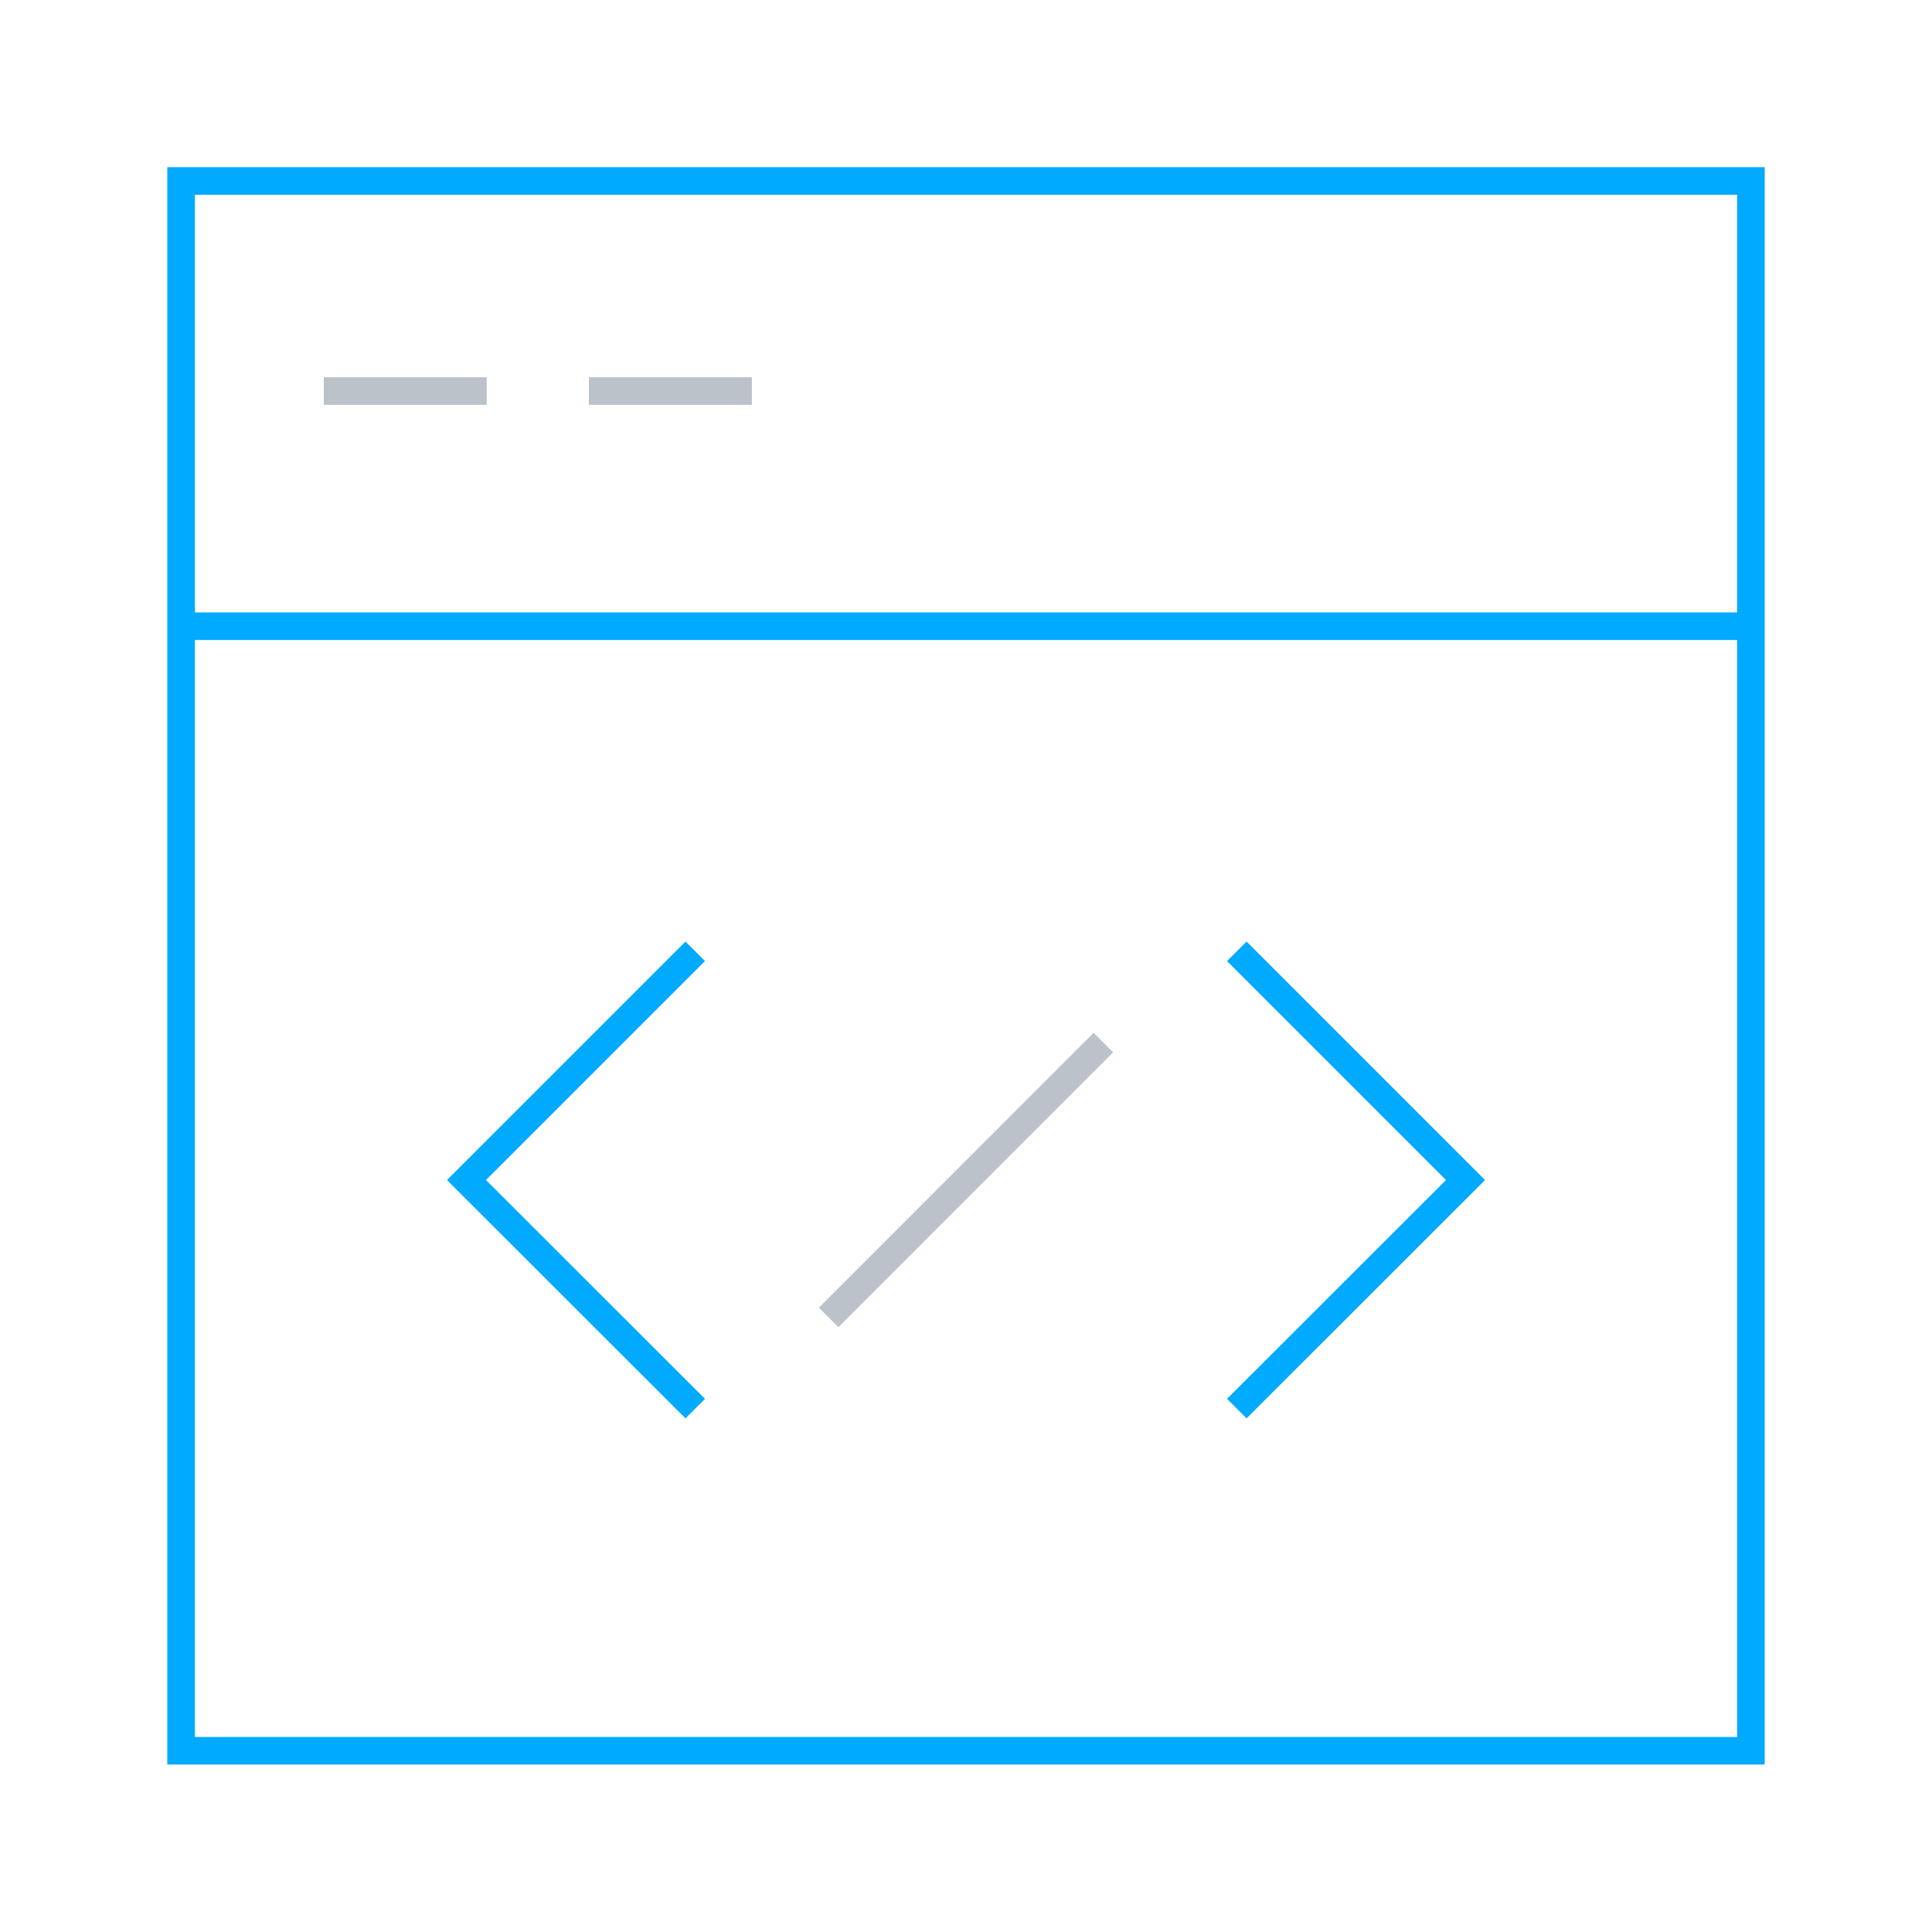
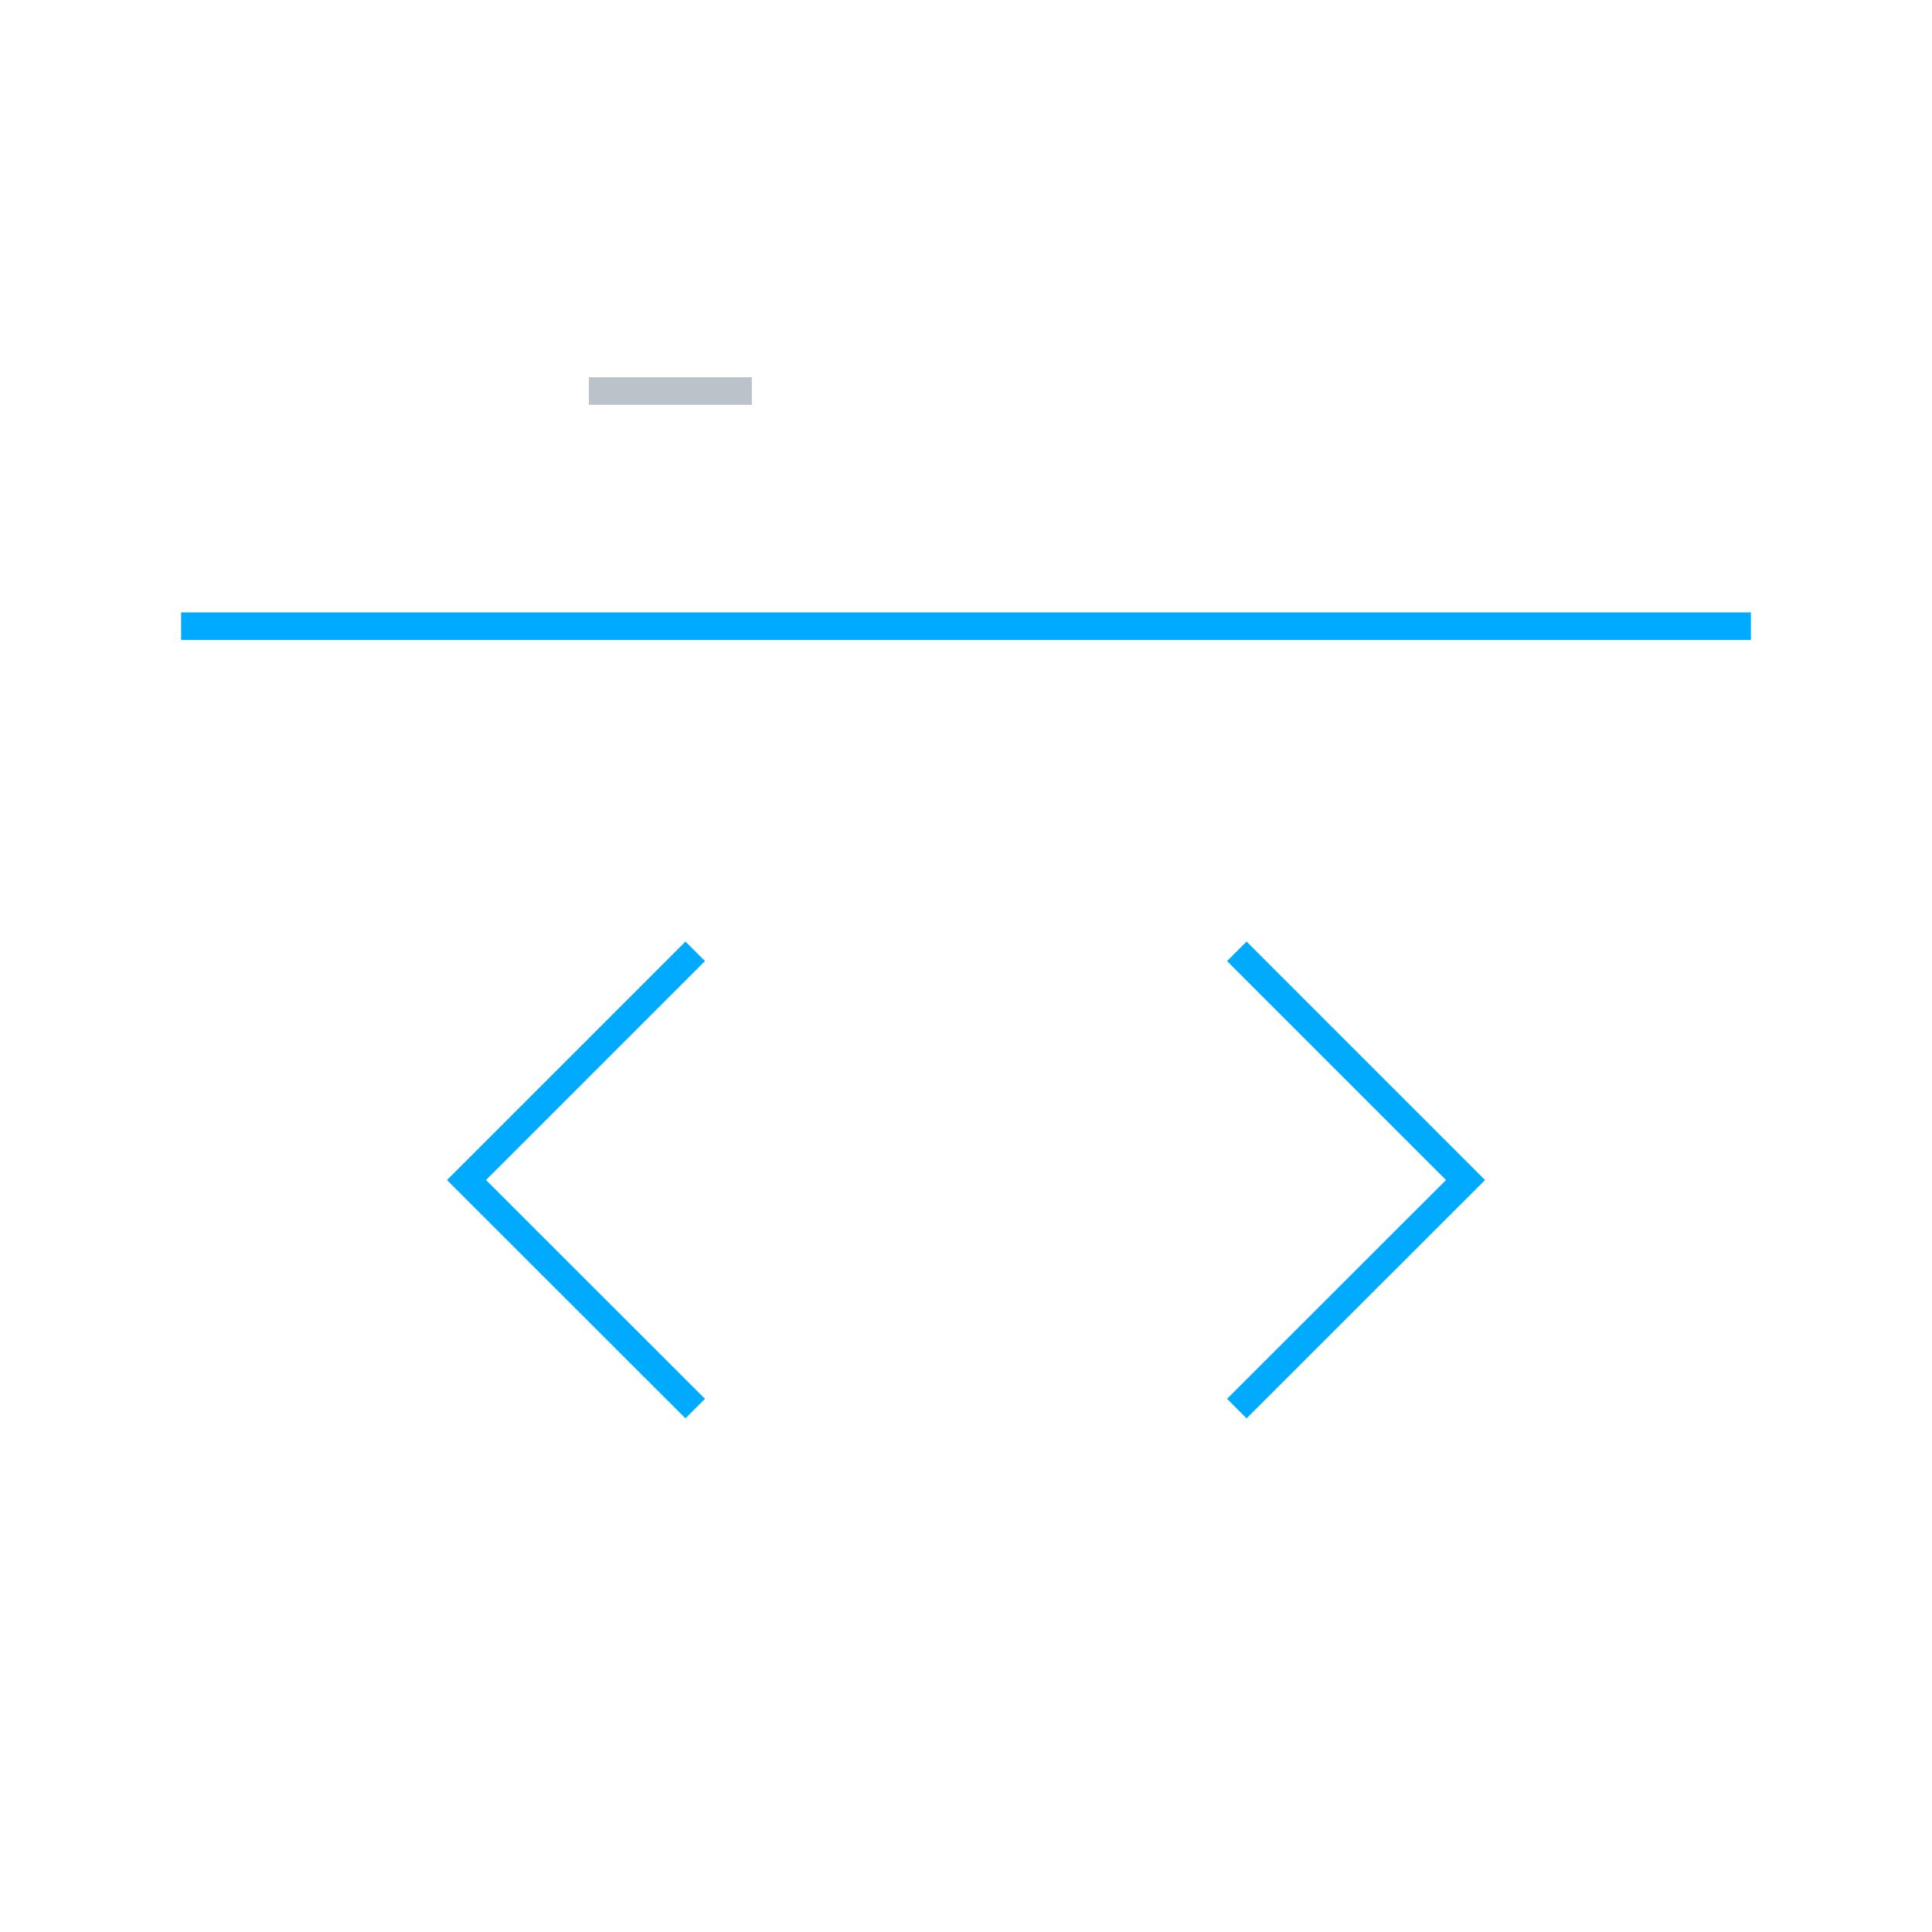
<svg xmlns="http://www.w3.org/2000/svg" width="70" height="70" viewBox="0 0 70 70" fill="none">
-   <path d="M63.438 6.558H6.562V63.433H63.438V6.558Z" stroke="#00AAFF" stroke-miterlimit="10" />
  <path d="M6.562 22.689H63.438" stroke="#00AAFF" stroke-miterlimit="10" />
-   <path d="M11.732 14.168H17.636" stroke="#BBC2C9" stroke-miterlimit="10" />
  <path d="M21.337 14.168H27.241" stroke="#BBC2C9" stroke-miterlimit="10" />
  <path d="M44.812 51.036L53.099 42.755L44.812 34.468" stroke="#00AAFF" stroke-miterlimit="10" />
  <path d="M25.189 34.468L16.902 42.755L25.189 51.036" stroke="#00AAFF" stroke-miterlimit="10" />
-   <path d="M30.024 47.732L39.977 37.773" stroke="#BBC2C9" stroke-miterlimit="10" />
</svg>